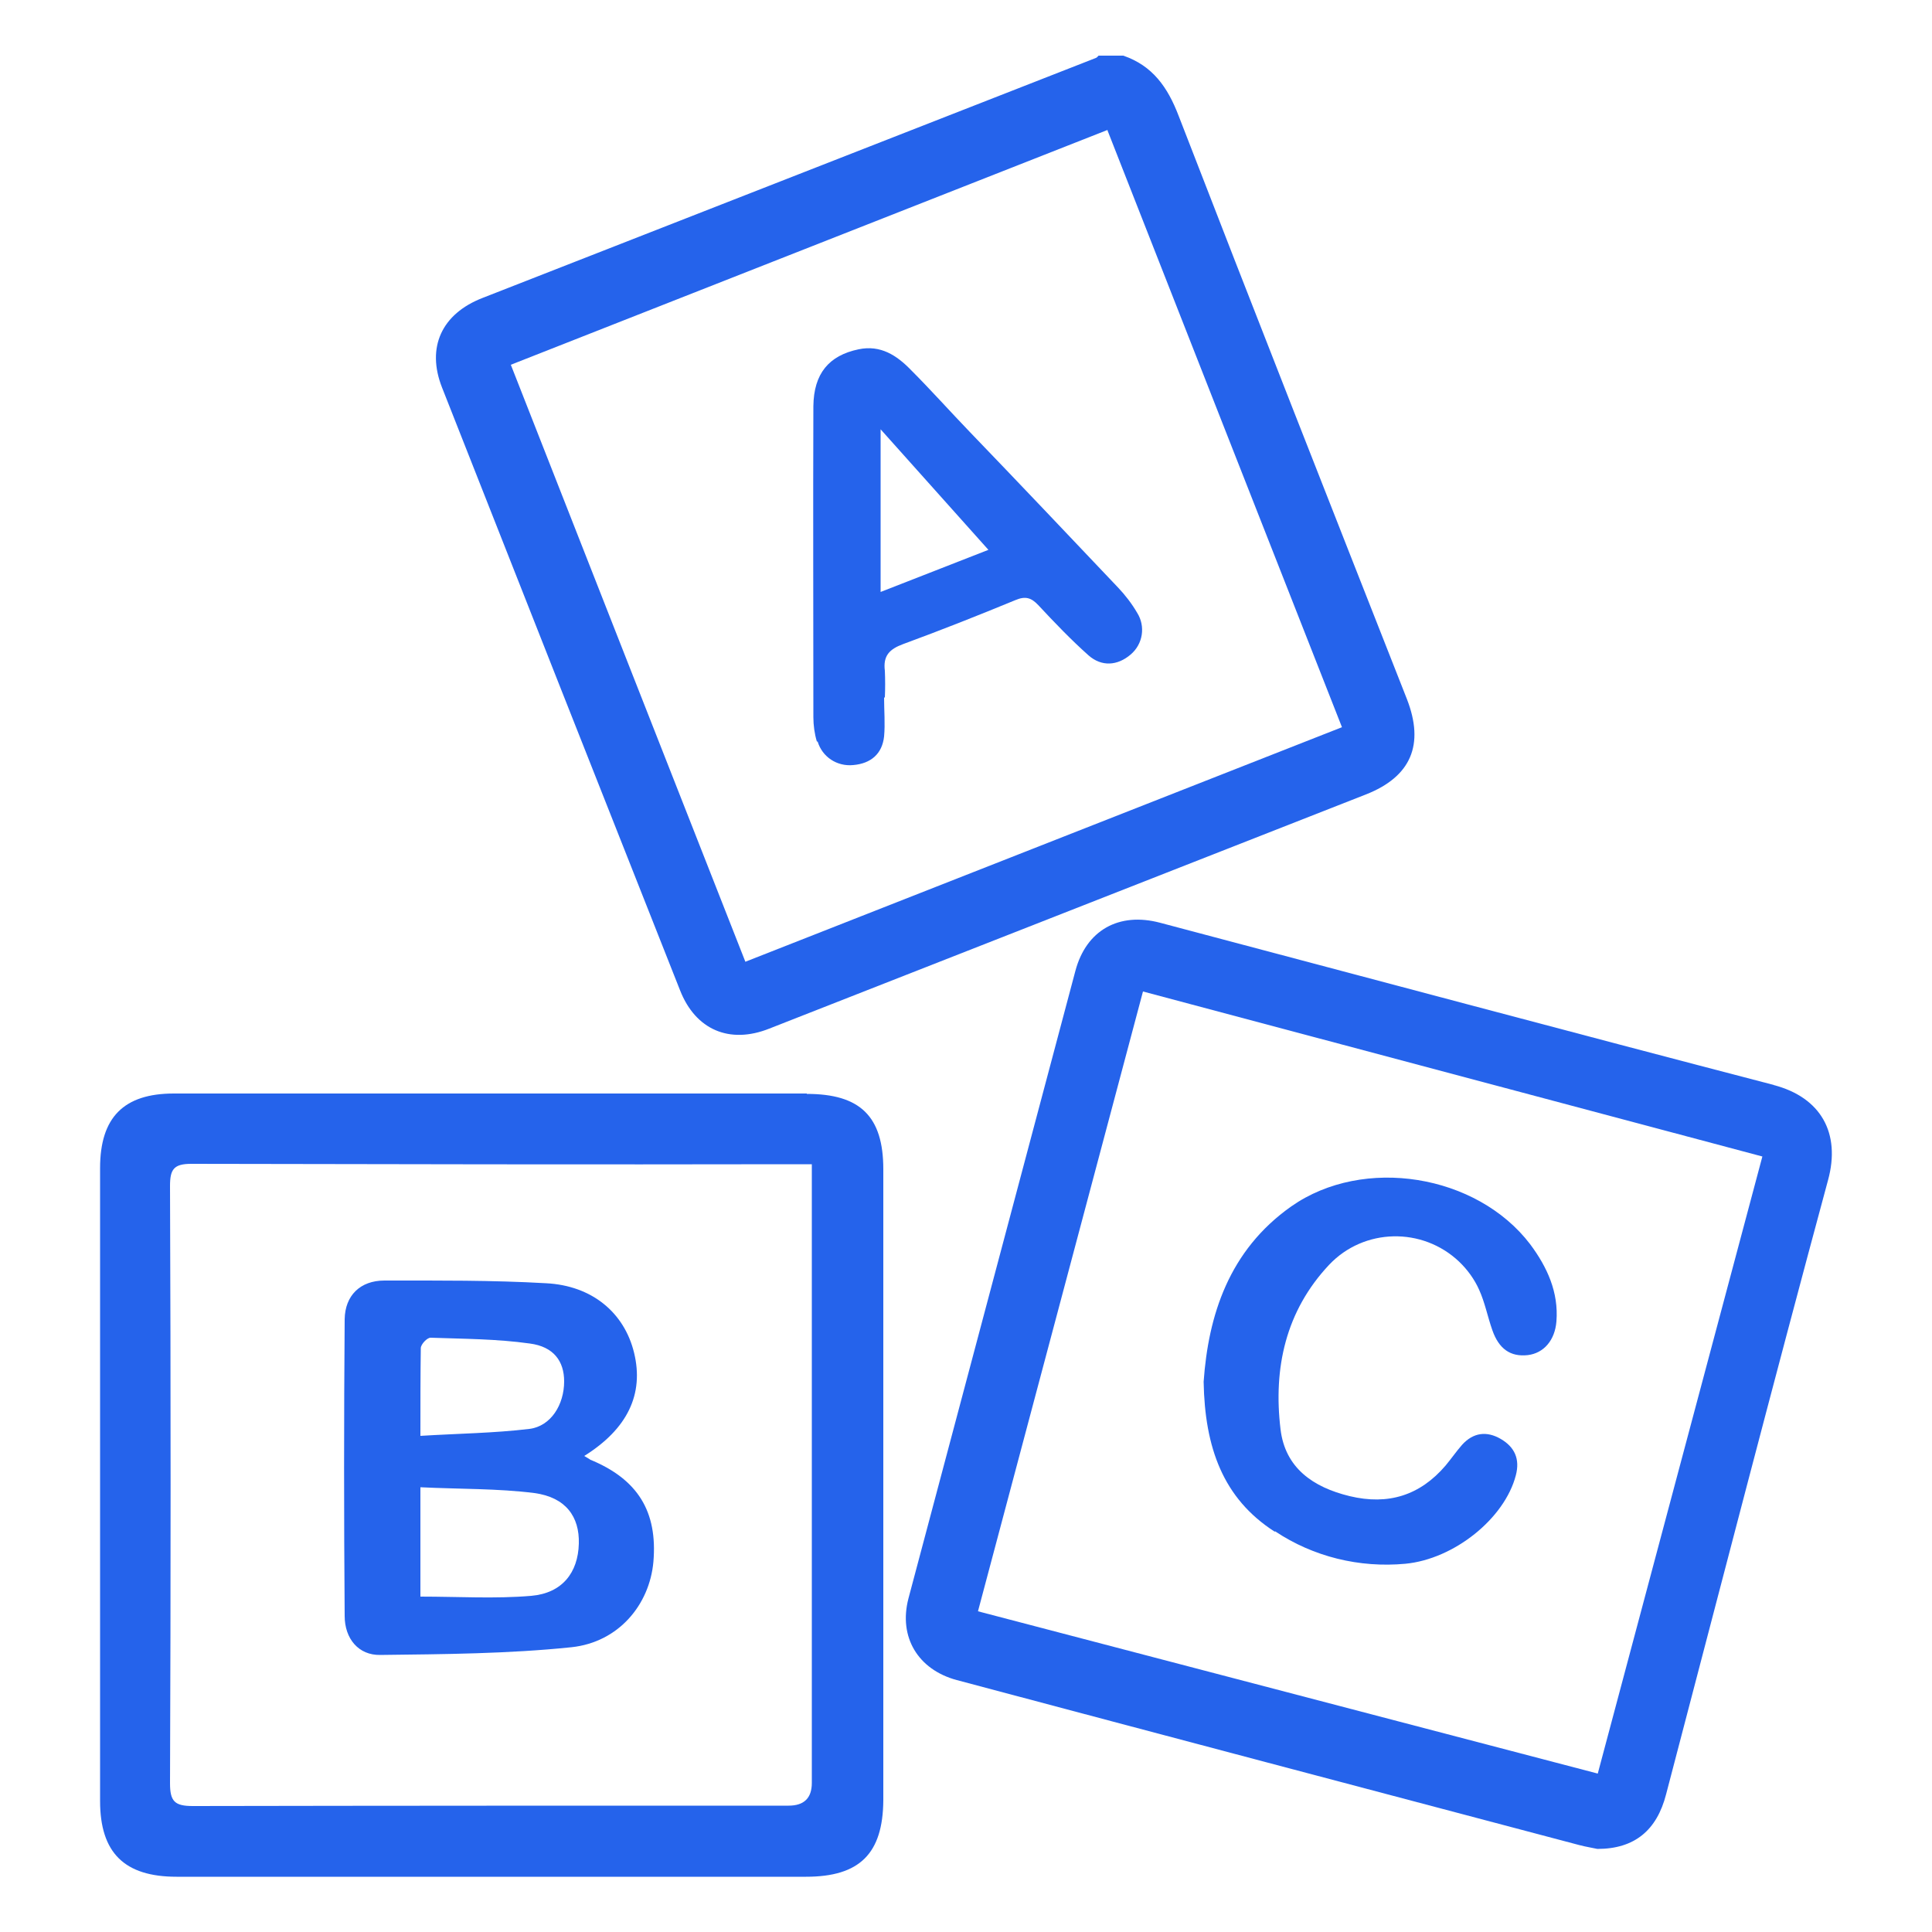
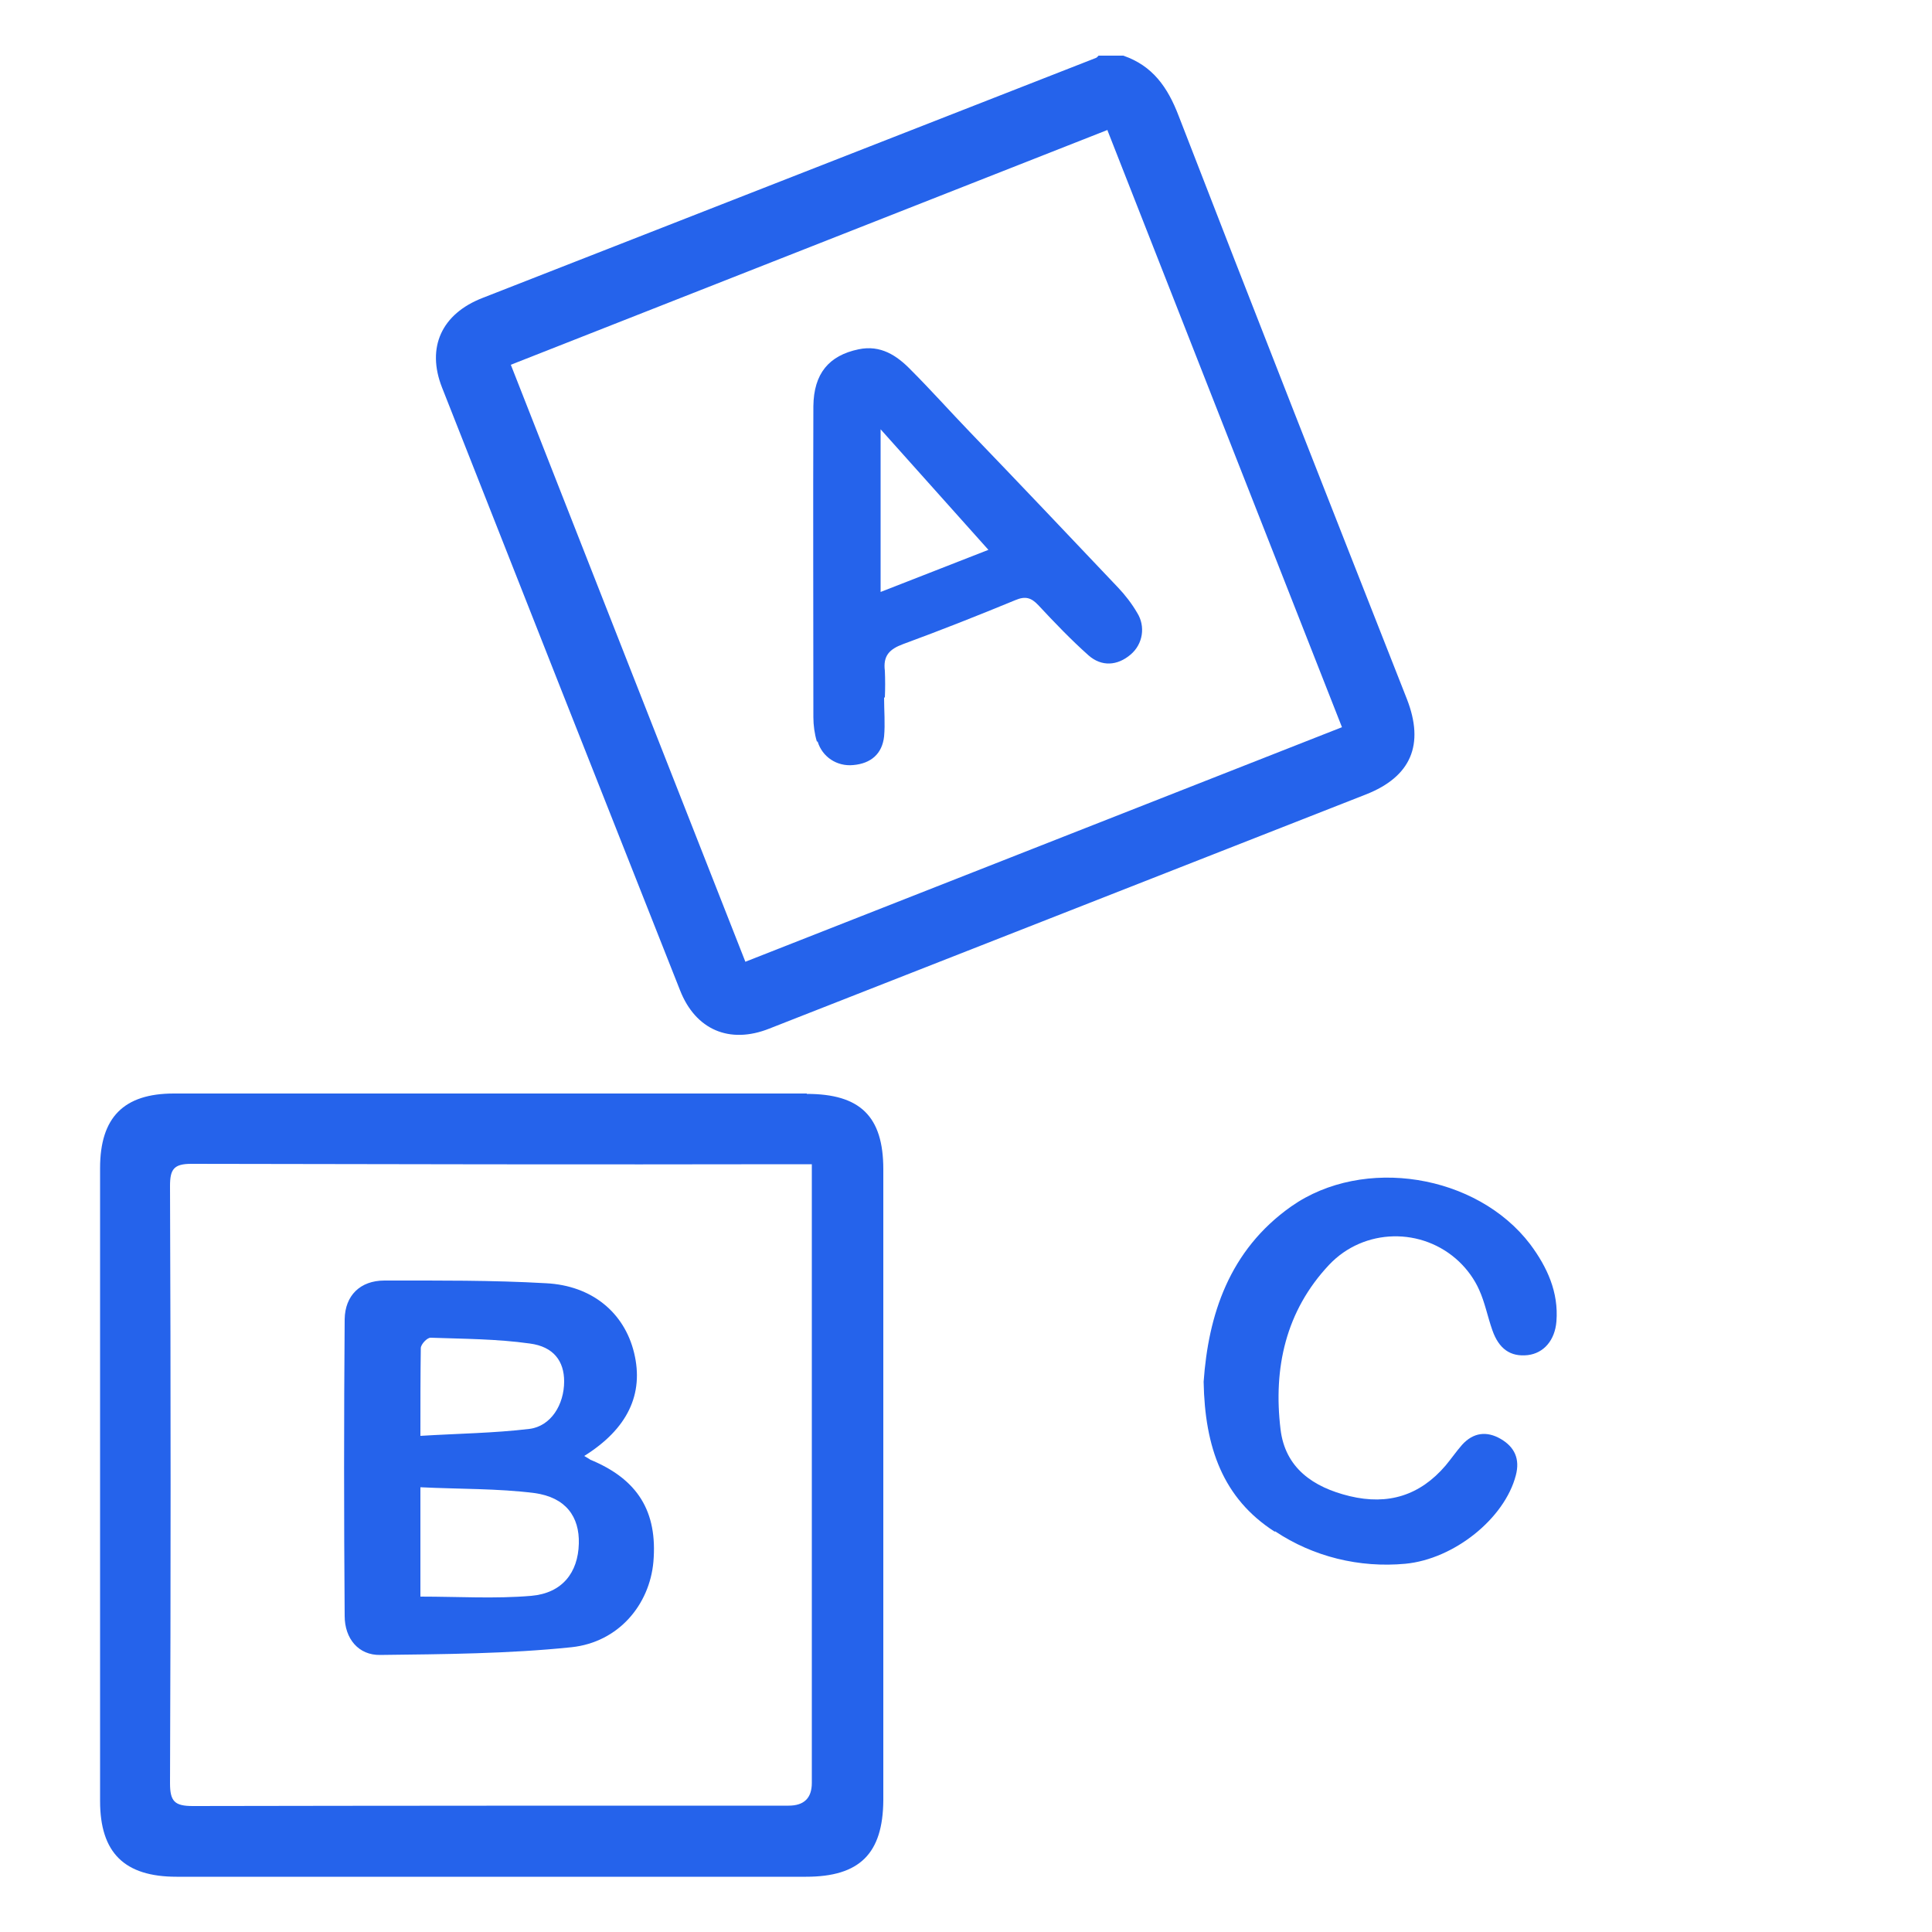
<svg xmlns="http://www.w3.org/2000/svg" id="Layer_1" data-name="Layer 1" version="1.1" viewBox="0 0 500 500">
  <defs>
    <style>
      .cls-1 {
        fill: #2563eb;
      }

      .cls-1, .cls-2 {
        stroke-width: 0px;
      }

      .cls-2 {
        fill: none;
      }
    </style>
  </defs>
  <path class="cls-2" d="M347.2,188.2c-20.2-51.6-40.4-102.8-60.7-154.5l-154.5,60.8c20.3,51.7,40.4,102.8,60.7,154.5l154.4-60.7ZM210.7,105.1c0-8.5,4-13.1,11.7-14.7,5.7-1.2,9.8,1.6,13.5,5.3,5.2,5.2,10.1,10.7,15.2,16,12.8,13.4,25.5,26.9,38.3,40.4,1.9,2,3.6,4.2,5,6.6,2.2,3.5,1.5,8.2-1.7,10.8-3.3,2.8-7.5,3.2-10.9.2-4.6-4.1-8.8-8.5-13-13-1.8-2-3.3-2.4-5.9-1.3-9.6,4-19.3,7.8-29.1,11.4-3.6,1.3-5.3,3-4.7,6.9.2,2.3.2,4.6,0,6.9h-.2c0,3.4.3,6.8,0,10.1-.4,4.5-3.4,7-8,7.4-4.1.5-8-2.1-9.2-6.1-.6-2.1-.9-4.2-.9-6.3,0-26.8-.1-53.6,0-80.5Z" />
  <path class="cls-2" d="M253.1,417l160.4,42,42.6-159.8-160.3-42.7-42.7,160.4ZM334.3,312.1c18.6-13,47.9-8.3,61.8,9.8,4.5,5.9,7.4,12.3,6.8,20-.4,4.9-3.2,8.2-7.4,8.7-4.5.5-7.5-1.5-9.2-6.5-1.2-3.5-1.9-7.1-3.4-10.4-5.4-11.9-19.5-17.2-31.4-11.8-2.8,1.3-5.3,3-7.3,5.2-11.3,12-14.5,26.8-12.6,42.6,1.2,10,8.5,15,17.9,17.3,10,2.4,18.1-.2,24.8-7.9,1.5-1.7,2.8-3.7,4.3-5.4,2.9-3.2,6.4-3.6,10-1.5s4.9,5.2,3.9,9.4c-2.9,11.1-16,21.7-28.6,22.9-11.9,1.2-23.8-1.8-33.7-8.4-13.3-8.6-18.1-21.8-18.4-38.8,1.2-17.1,6.4-34,22.6-45.4Z" />
-   <path class="cls-2" d="M227.9,111.1v42.1l27.9-10.9-27.9-31.2Z" />
-   <path class="cls-1" d="M459.1,280.8c-53-13.8-106-28-158.9-42-10.6-2.8-19.1,1.9-21.9,12.5-14.4,54.1-28.8,108.3-43.2,162.4-2.6,10,2.5,18.4,12.5,21.1,53.7,14.3,107.4,28.5,161.1,42.7,1.9.5,3.9.8,4.7,1,9.6,0,15.4-4.8,17.8-14.2,13.9-53,27.6-106,41.9-158.9,3.3-12.1-1.8-21.4-14.1-24.6ZM413.5,459l-160.4-42,42.7-160.4,160.3,42.7-42.6,159.7Z" />
  <path class="cls-1" d="M208.8,283H45c-13,0-19.1,6.2-19.1,19.3v163.8c0,13.4,6.3,19.6,19.8,19.6h162.9c13.9,0,19.9-6,20-19.8v-163.3c0-13.7-6-19.5-19.8-19.5ZM210.1,307.3v154.1q0,5.9-6,5.9c-51.4,0-102.8,0-154.2.1-4.7,0-5.9-1.2-5.9-5.9.2-51.5.2-103.1,0-154.6,0-4.3,1-5.7,5.5-5.7,51.7.1,103.4.2,155.1.1h5.5v6Z" />
  <path class="cls-1" d="M330,396.3c9.9,6.6,21.8,9.5,33.7,8.4,12.6-1.2,25.7-11.7,28.6-22.9,1.1-4.2-.3-7.3-3.9-9.4s-7.1-1.7-10,1.5c-1.5,1.7-2.8,3.6-4.3,5.4-6.6,7.7-14.8,10.3-24.8,7.9-9.5-2.3-16.7-7.3-17.9-17.3-1.9-15.8,1.3-30.6,12.6-42.6,9-9.5,24.1-9.8,33.6-.8,2.2,2.1,4,4.6,5.2,7.3,1.5,3.3,2.2,7,3.4,10.4,1.7,4.9,4.7,7,9.2,6.5,4.1-.5,7-3.8,7.4-8.7.6-7.6-2.4-14.1-6.8-20-13.8-18.1-43.1-22.9-61.8-9.8-16.2,11.4-21.5,28.3-22.7,45.4.3,17,5,30.2,18.4,38.8Z" />
  <path class="cls-1" d="M152.7,377.7c-.5-.3-1-.6-1.5-.9,11.2-7,15.5-16,12.9-26.7-2.5-10.3-10.8-17.4-22.8-18-13.9-.8-27.9-.7-41.8-.7-6.3,0-10.2,3.9-10.3,10-.2,25.6-.2,51.2,0,76.8,0,5.9,3.6,10.2,9.2,10.1,16.5-.2,33.1-.3,49.5-2,12.2-1.3,20.2-11,21.2-22.1,1.1-13-4-21.4-16.5-26.5ZM108.9,348.9c0-1,1.7-2.8,2.6-2.7,8.5.3,17.1.3,25.6,1.5,6.2.8,8.9,4.6,8.9,9.8,0,6-3.4,11.6-9,12.3-9.2,1.1-18.5,1.2-28.2,1.8,0-8.3,0-15.5.1-22.6ZM137.5,413c-9.4.8-18.9.2-28.7.2v-28.3c10.3.5,20,.3,29.5,1.5,8.1,1.1,11.7,6.1,11.5,13.1-.2,7.5-4.3,12.8-12.3,13.5Z" />
  <path class="cls-1" d="M176,256.3c4,10.2,12.8,14,23.1,9.9,51.5-20.2,102.9-40.4,154.4-60.6,11.7-4.6,15.2-12.9,10.6-24.7-19.8-50.3-39.6-100.6-59.1-151-2.8-7.3-6.7-12.9-14.3-15.5h-6.4c-.2.2-.4.5-.7.6-52.9,20.7-105.8,41.4-158.7,62.1-10.6,4.1-14.6,12.8-10.5,23.2,20.5,52,41,104,61.6,156ZM286.6,33.7c20.3,51.7,40.4,102.9,60.7,154.5l-154.4,60.7c-20.3-51.6-40.4-102.8-60.7-154.5l154.5-60.8Z" />
  <path class="cls-1" d="M211.6,191.9c1.2,4,5,6.5,9.2,6.1,4.6-.4,7.5-2.9,8-7.4.3-3.3,0-6.7,0-10.1h.2c.1-2.3.1-4.6,0-6.9-.5-3.9,1.2-5.6,4.7-6.9,9.8-3.6,19.4-7.4,29.1-11.4,2.6-1.1,4.1-.6,5.9,1.3,4.2,4.5,8.4,8.9,13,13,3.4,3,7.5,2.7,10.9-.2,3.2-2.7,3.9-7.3,1.7-10.8-1.4-2.4-3.1-4.6-5-6.6-12.8-13.5-25.5-26.9-38.4-40.3-5.1-5.3-10-10.8-15.2-16-3.6-3.7-7.8-6.5-13.5-5.3-7.7,1.6-11.6,6.3-11.7,14.7-.1,26.8,0,53.6,0,80.5,0,2.1.3,4.3.9,6.3ZM227.9,111.1l27.9,31.2-27.9,10.9v-42.1Z" />
</svg>